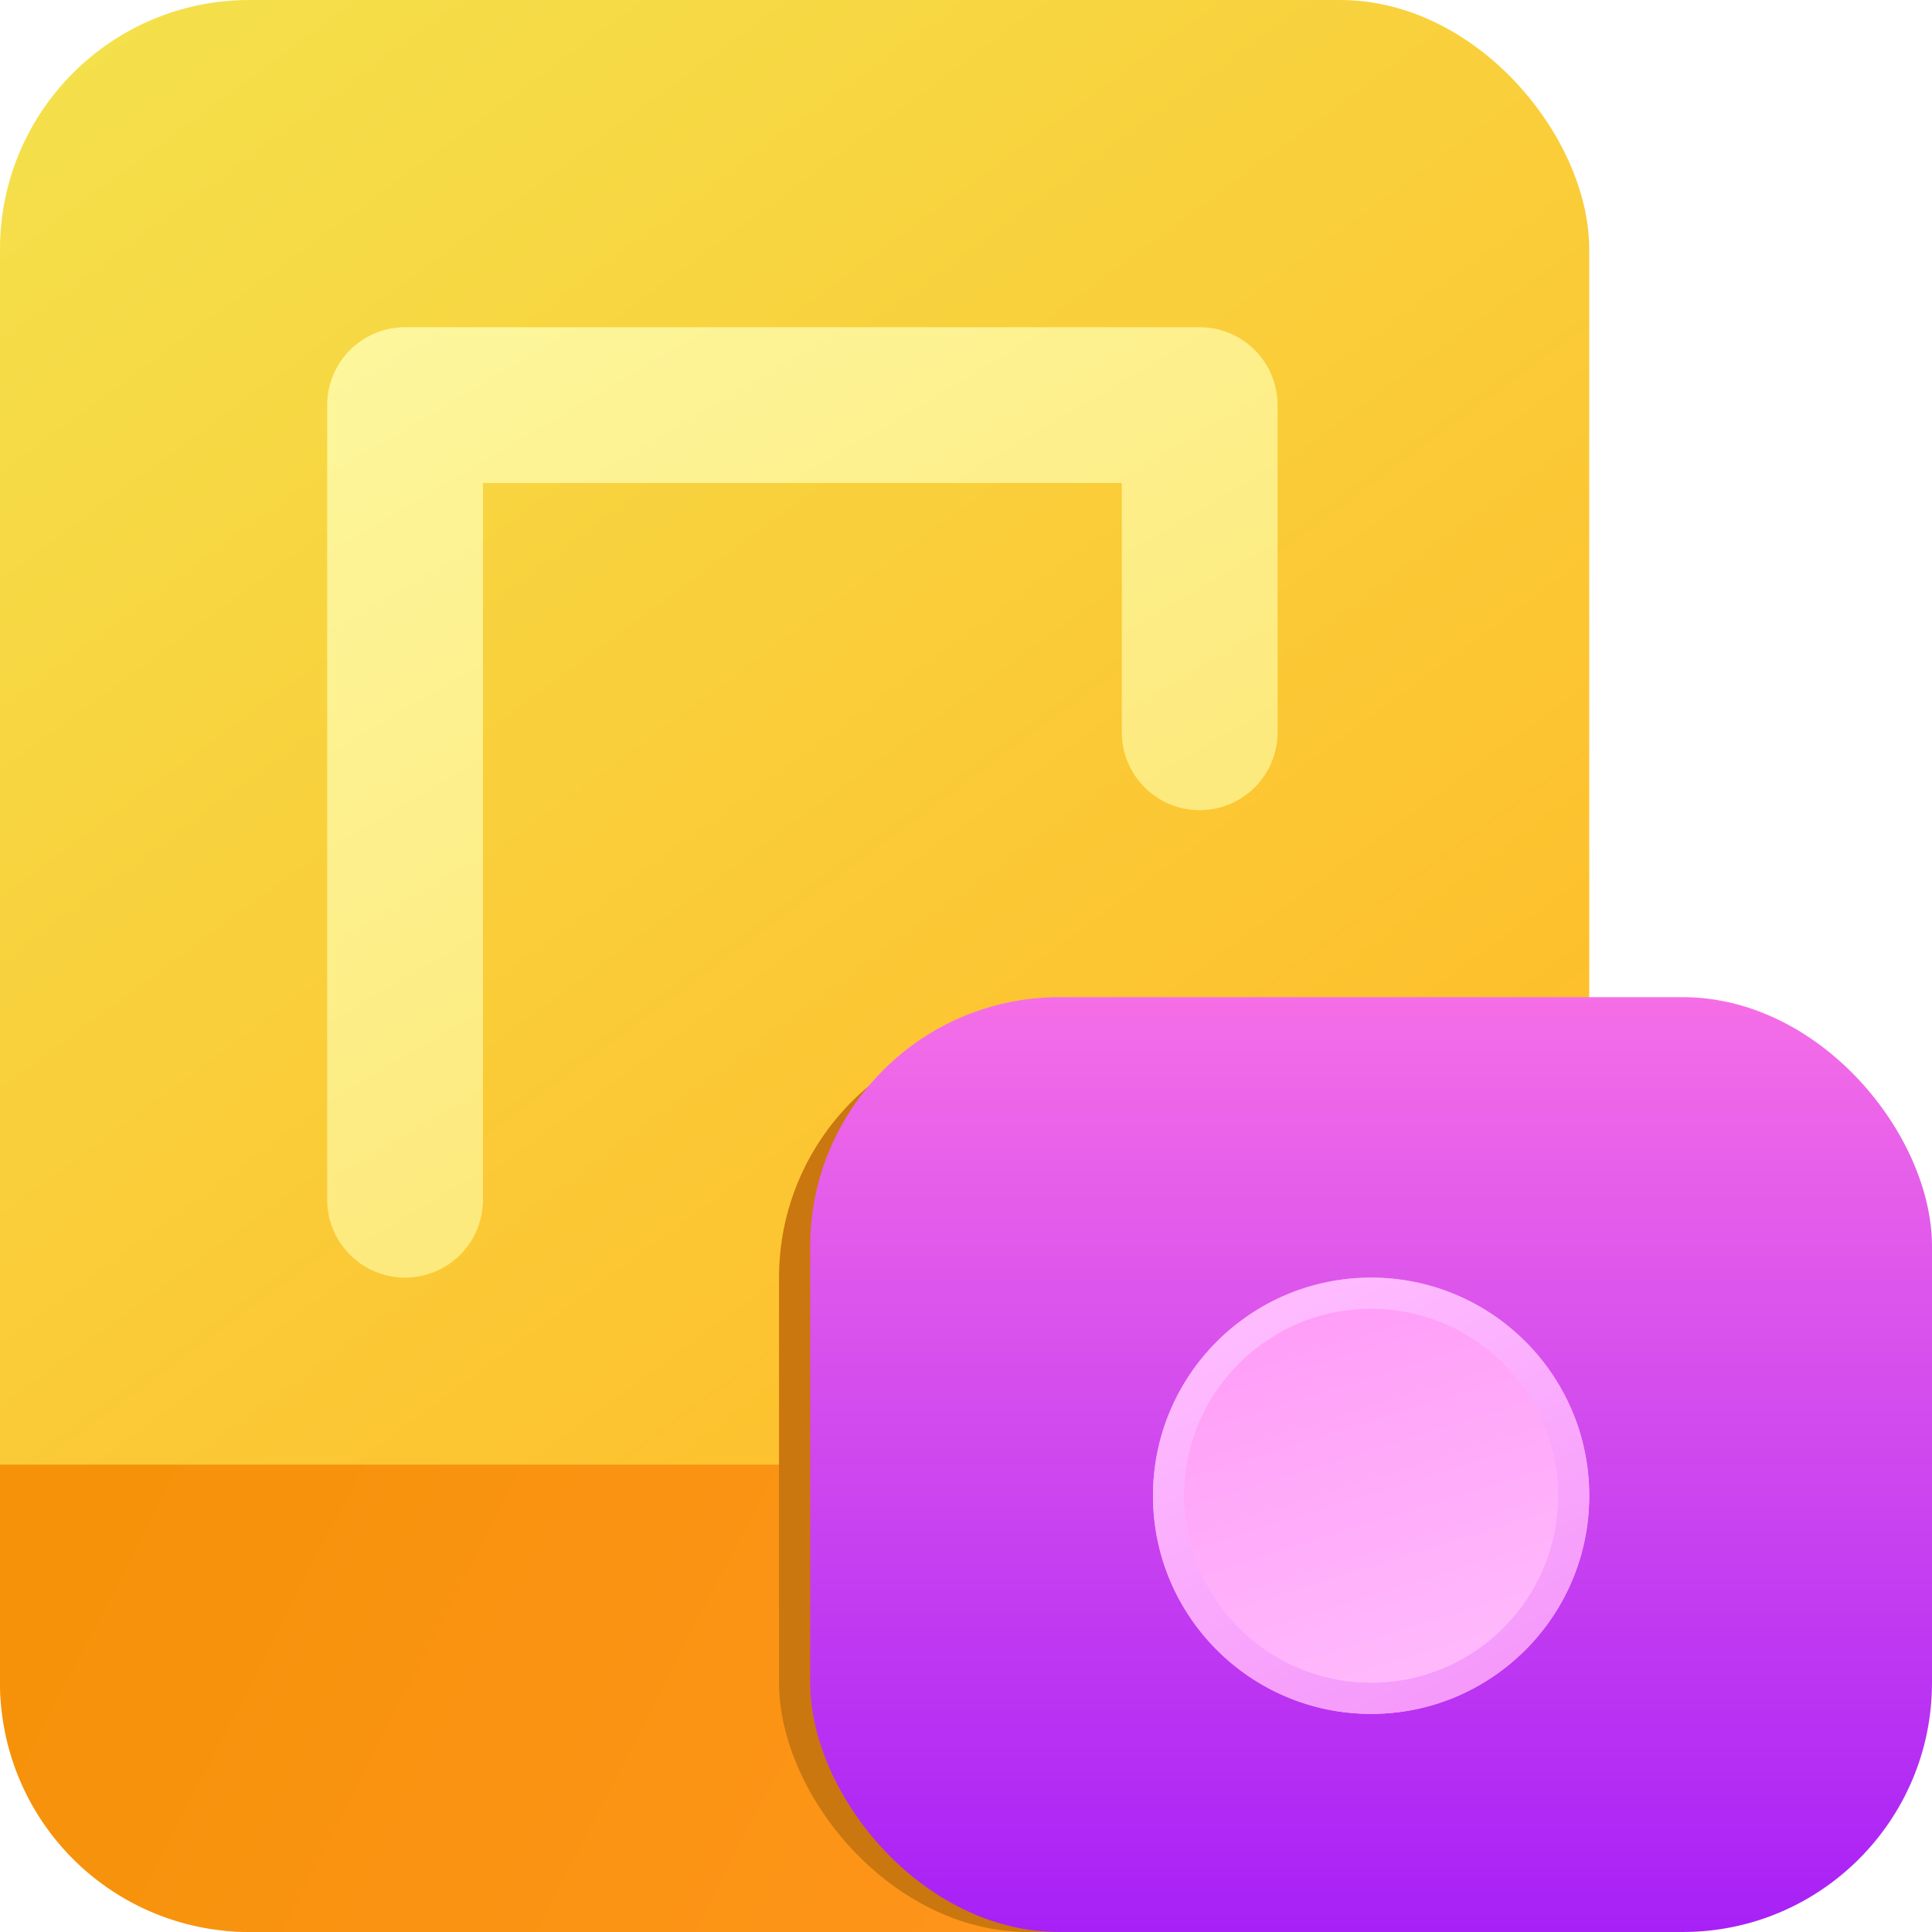
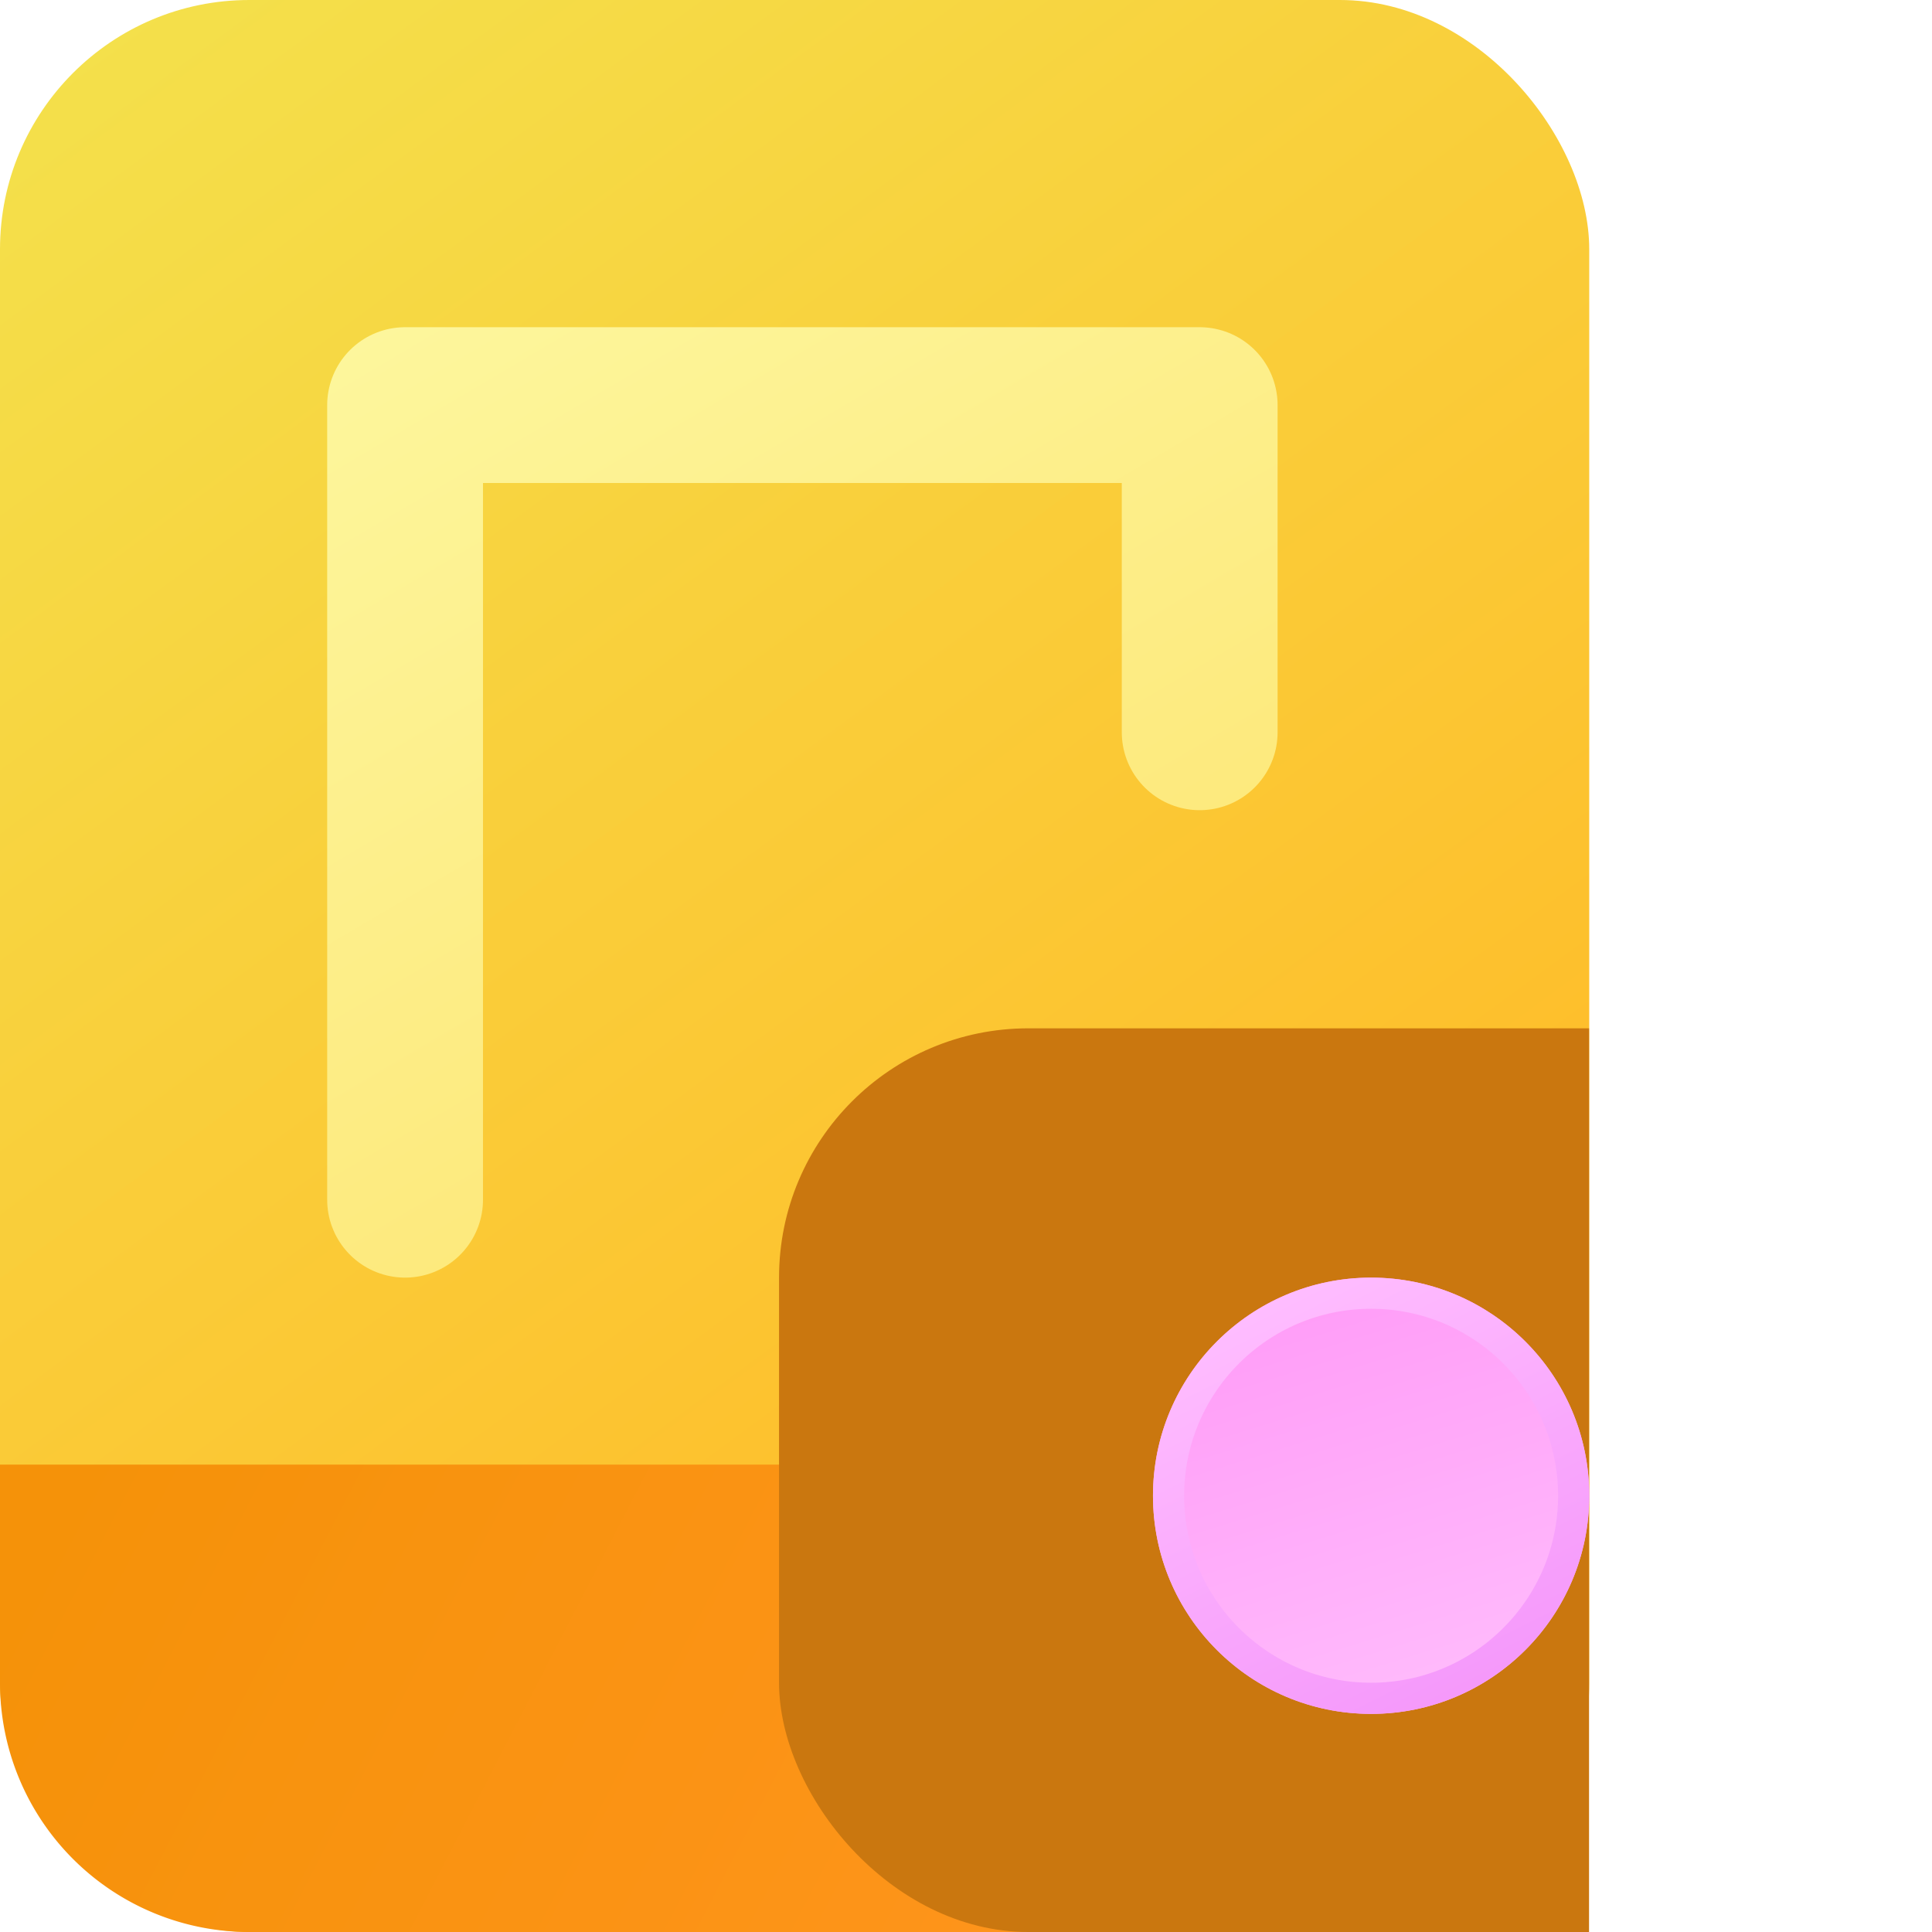
<svg xmlns="http://www.w3.org/2000/svg" width="70" height="70" fill="none">
  <g clip-path="url(#clip0_110_753)">
    <rect width="57.581" height="70" rx="9.032" fill="url(#paint0_linear_110_753)" />
-     <path d="M0 53.065h48.548V70H9.032A9.032 9.032 0 010 60.968v-7.903z" fill="url(#paint1_linear_110_753)" />
+     <path d="M0 53.065h48.548V70H9.032A9.032 9.032 0 010 60.968z" fill="url(#paint1_linear_110_753)" />
    <g filter="url(#filter0_f_110_753)">
      <rect x="28.226" y="37.258" width="40.645" height="32.742" rx="9.032" fill="#CA770F" />
    </g>
  </g>
-   <rect x="29.355" y="36.129" width="40.645" height="33.871" rx="9.032" fill="url(#paint2_linear_110_753)" />
  <g filter="url(#filter1_d_110_753)">
    <circle cx="49.678" cy="53.065" r="7.903" fill="url(#paint3_linear_110_753)" />
    <circle cx="49.678" cy="53.065" r="7.339" stroke="url(#paint4_linear_110_753)" stroke-width="1.129" />
  </g>
  <path d="M14.677 43.468v-28.79h28.79v11.854" stroke="url(#paint5_linear_110_753)" stroke-width="5.645" stroke-linecap="round" stroke-linejoin="round" />
  <defs>
    <linearGradient id="paint0_linear_110_753" x1="5.081" y1="0" x2="45.726" y2="55.323" gradientUnits="userSpaceOnUse">
      <stop stop-color="#F4E04B" />
      <stop offset="1" stop-color="#FFBB28" />
    </linearGradient>
    <linearGradient id="paint1_linear_110_753" x1="2.823" y1="53.065" x2="35.565" y2="70" gradientUnits="userSpaceOnUse">
      <stop stop-color="#F59209" />
      <stop offset="1" stop-color="#FE941A" />
    </linearGradient>
    <linearGradient id="paint2_linear_110_753" x1="49.677" y1="36.129" x2="49.677" y2="70" gradientUnits="userSpaceOnUse">
      <stop stop-color="#F56EE7" />
      <stop offset="1" stop-color="#A720F6" />
    </linearGradient>
    <linearGradient id="paint3_linear_110_753" x1="46.855" y1="45.161" x2="51.936" y2="61.532" gradientUnits="userSpaceOnUse">
      <stop stop-color="#FF9BF7" />
      <stop offset="1" stop-color="#FFBDFC" />
    </linearGradient>
    <linearGradient id="paint4_linear_110_753" x1="46.291" y1="45.161" x2="54.194" y2="60.968" gradientUnits="userSpaceOnUse">
      <stop stop-color="#FFBEFF" />
      <stop offset="1" stop-color="#F496FA" />
    </linearGradient>
    <linearGradient id="paint5_linear_110_753" x1="14.677" y1="11.29" x2="33.306" y2="42.903" gradientUnits="userSpaceOnUse">
      <stop stop-color="#FDF69C" />
      <stop offset="1" stop-color="#FDE777" />
    </linearGradient>
    <filter id="filter0_f_110_753" x="23.709" y="32.742" width="49.677" height="41.774" filterUnits="userSpaceOnUse" color-interpolation-filters="sRGB">
      <feFlood flood-opacity="0" result="BackgroundImageFix" />
      <feBlend in="SourceGraphic" in2="BackgroundImageFix" result="shape" />
      <feGaussianBlur stdDeviation="2.258" result="effect1_foregroundBlur_110_753" />
    </filter>
    <filter id="filter1_d_110_753" x="38.387" y="42.903" width="22.581" height="22.581" filterUnits="userSpaceOnUse" color-interpolation-filters="sRGB">
      <feFlood flood-opacity="0" result="BackgroundImageFix" />
      <feColorMatrix in="SourceAlpha" values="0 0 0 0 0 0 0 0 0 0 0 0 0 0 0 0 0 0 127 0" result="hardAlpha" />
      <feOffset dy="1.129" />
      <feGaussianBlur stdDeviation="1.694" />
      <feComposite in2="hardAlpha" operator="out" />
      <feColorMatrix values="0 0 0 0 0 0 0 0 0 0 0 0 0 0 0 0 0 0 0.25 0" />
      <feBlend in2="BackgroundImageFix" result="effect1_dropShadow_110_753" />
      <feBlend in="SourceGraphic" in2="effect1_dropShadow_110_753" result="shape" />
    </filter>
    <clipPath id="clip0_110_753">
      <path fill="#fff" d="M0 0h57.581v70H0z" />
    </clipPath>
  </defs>
</svg>